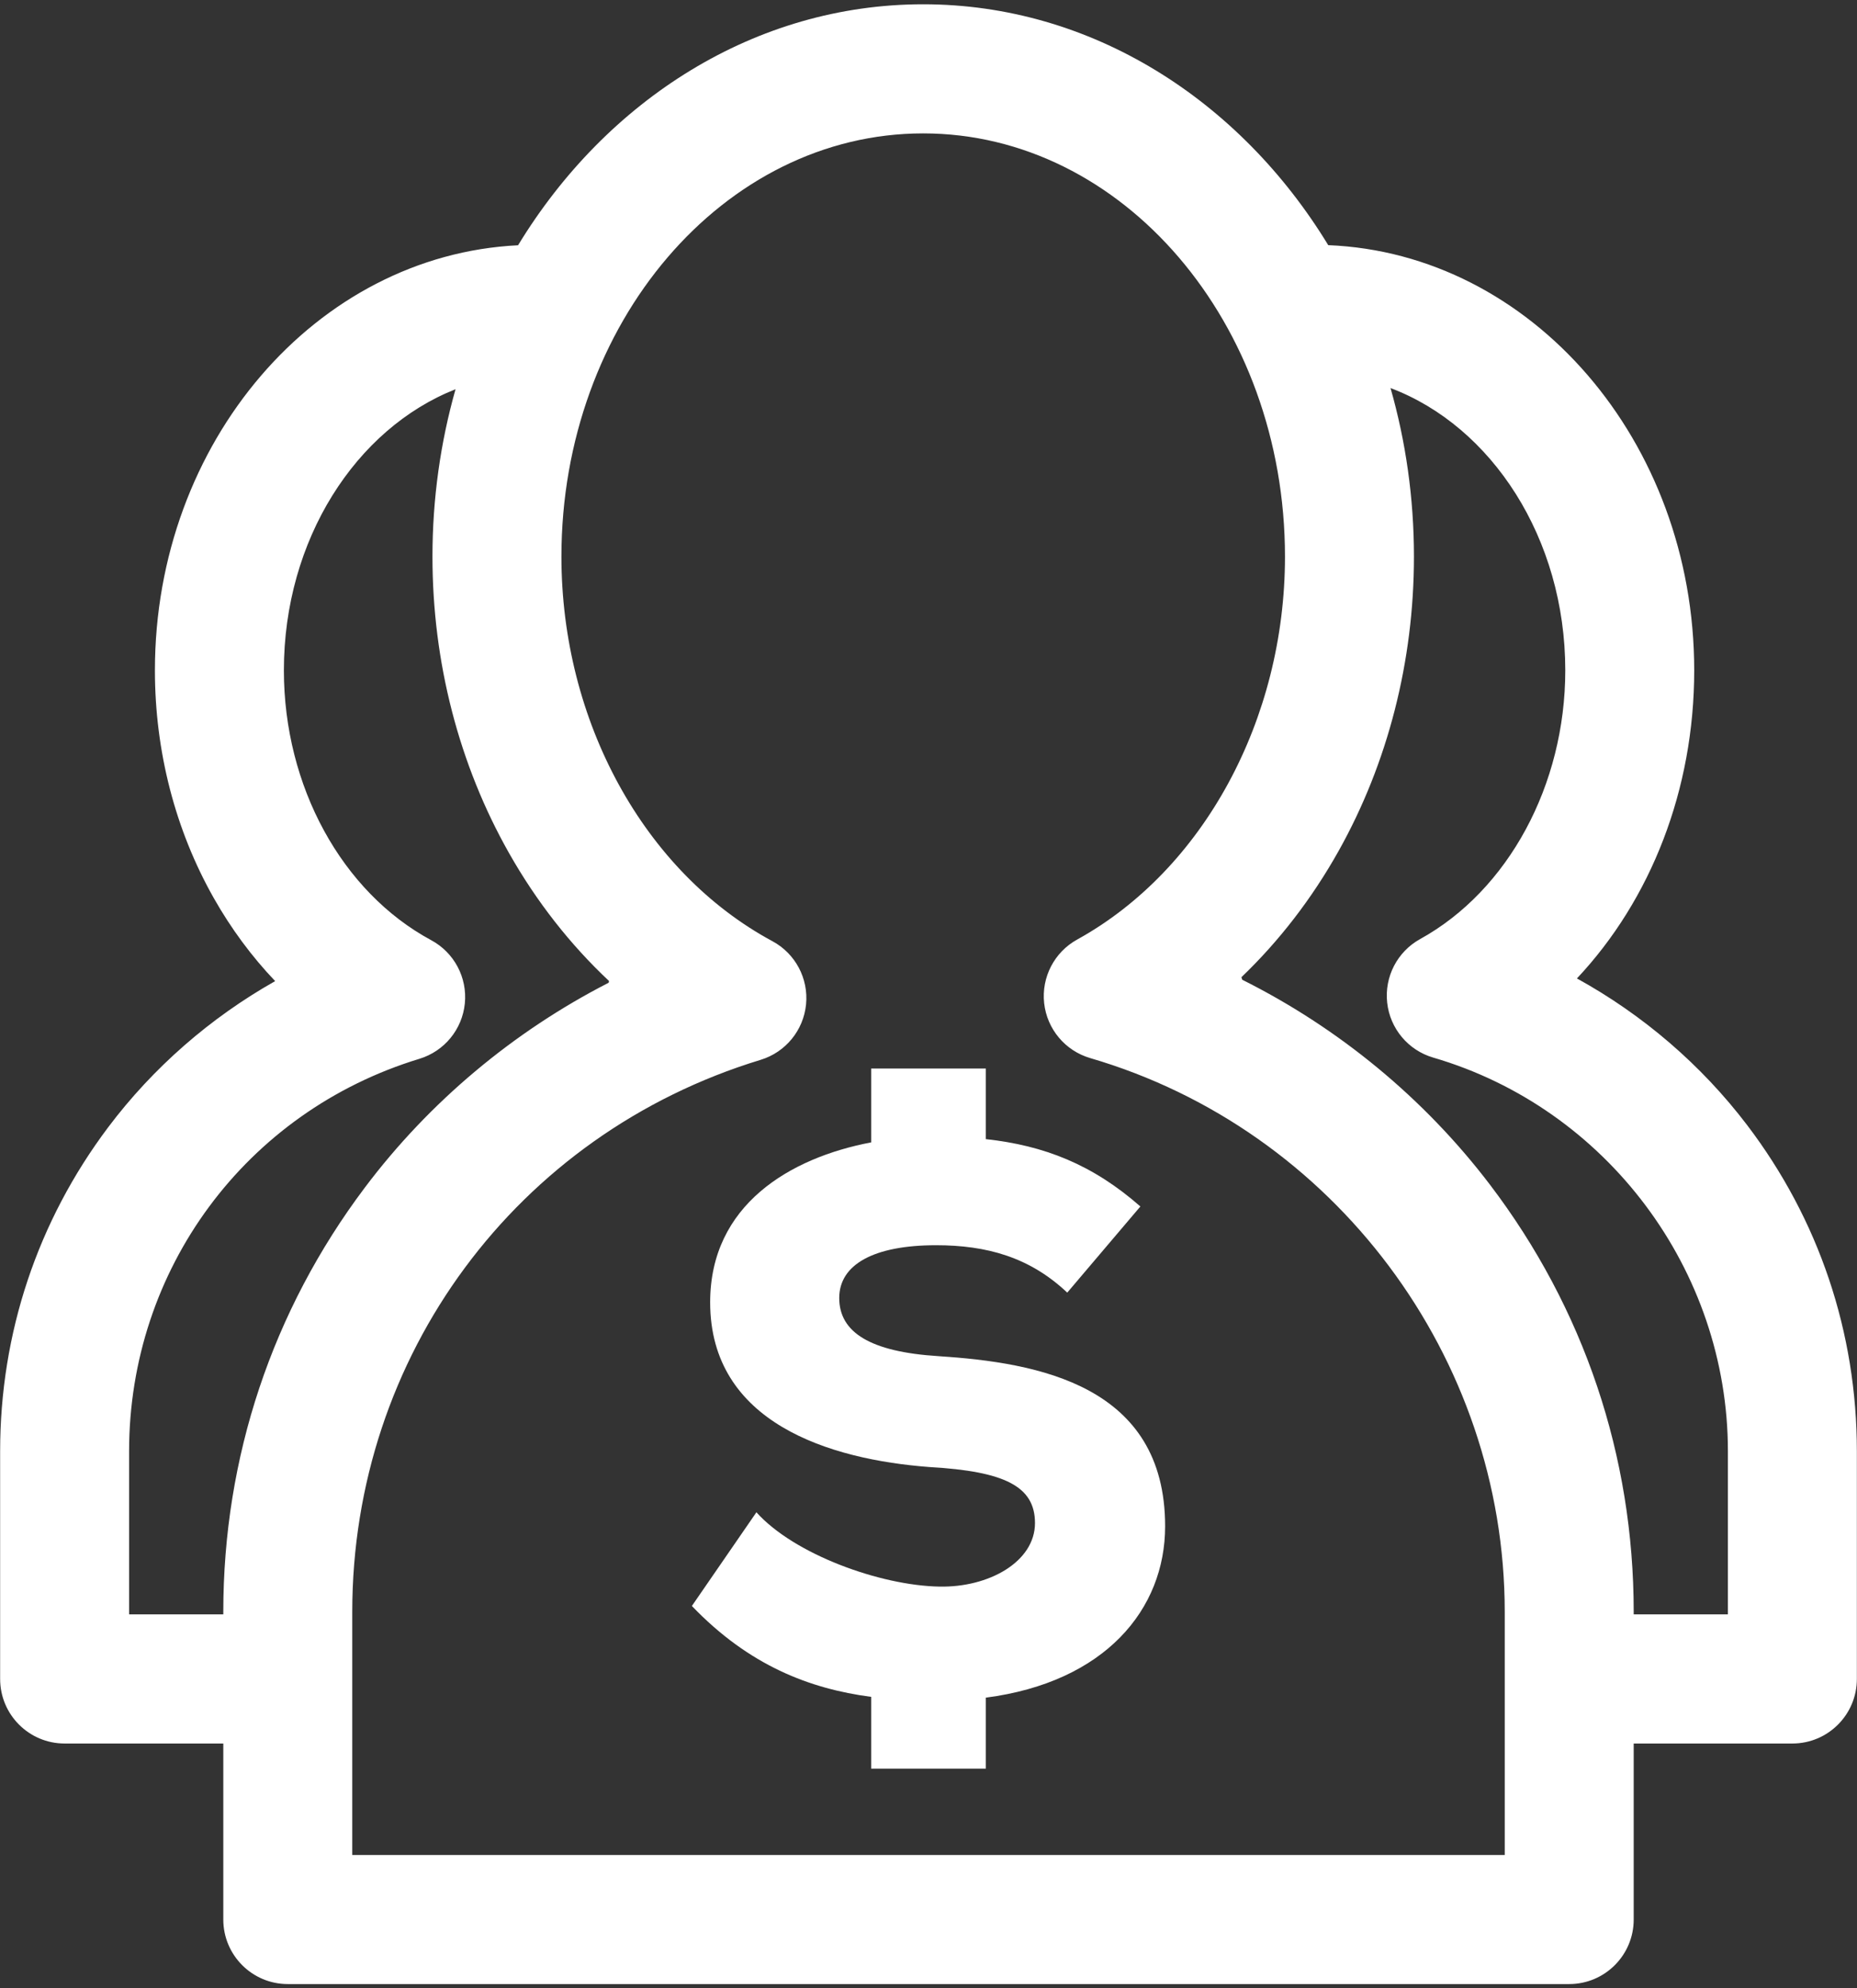
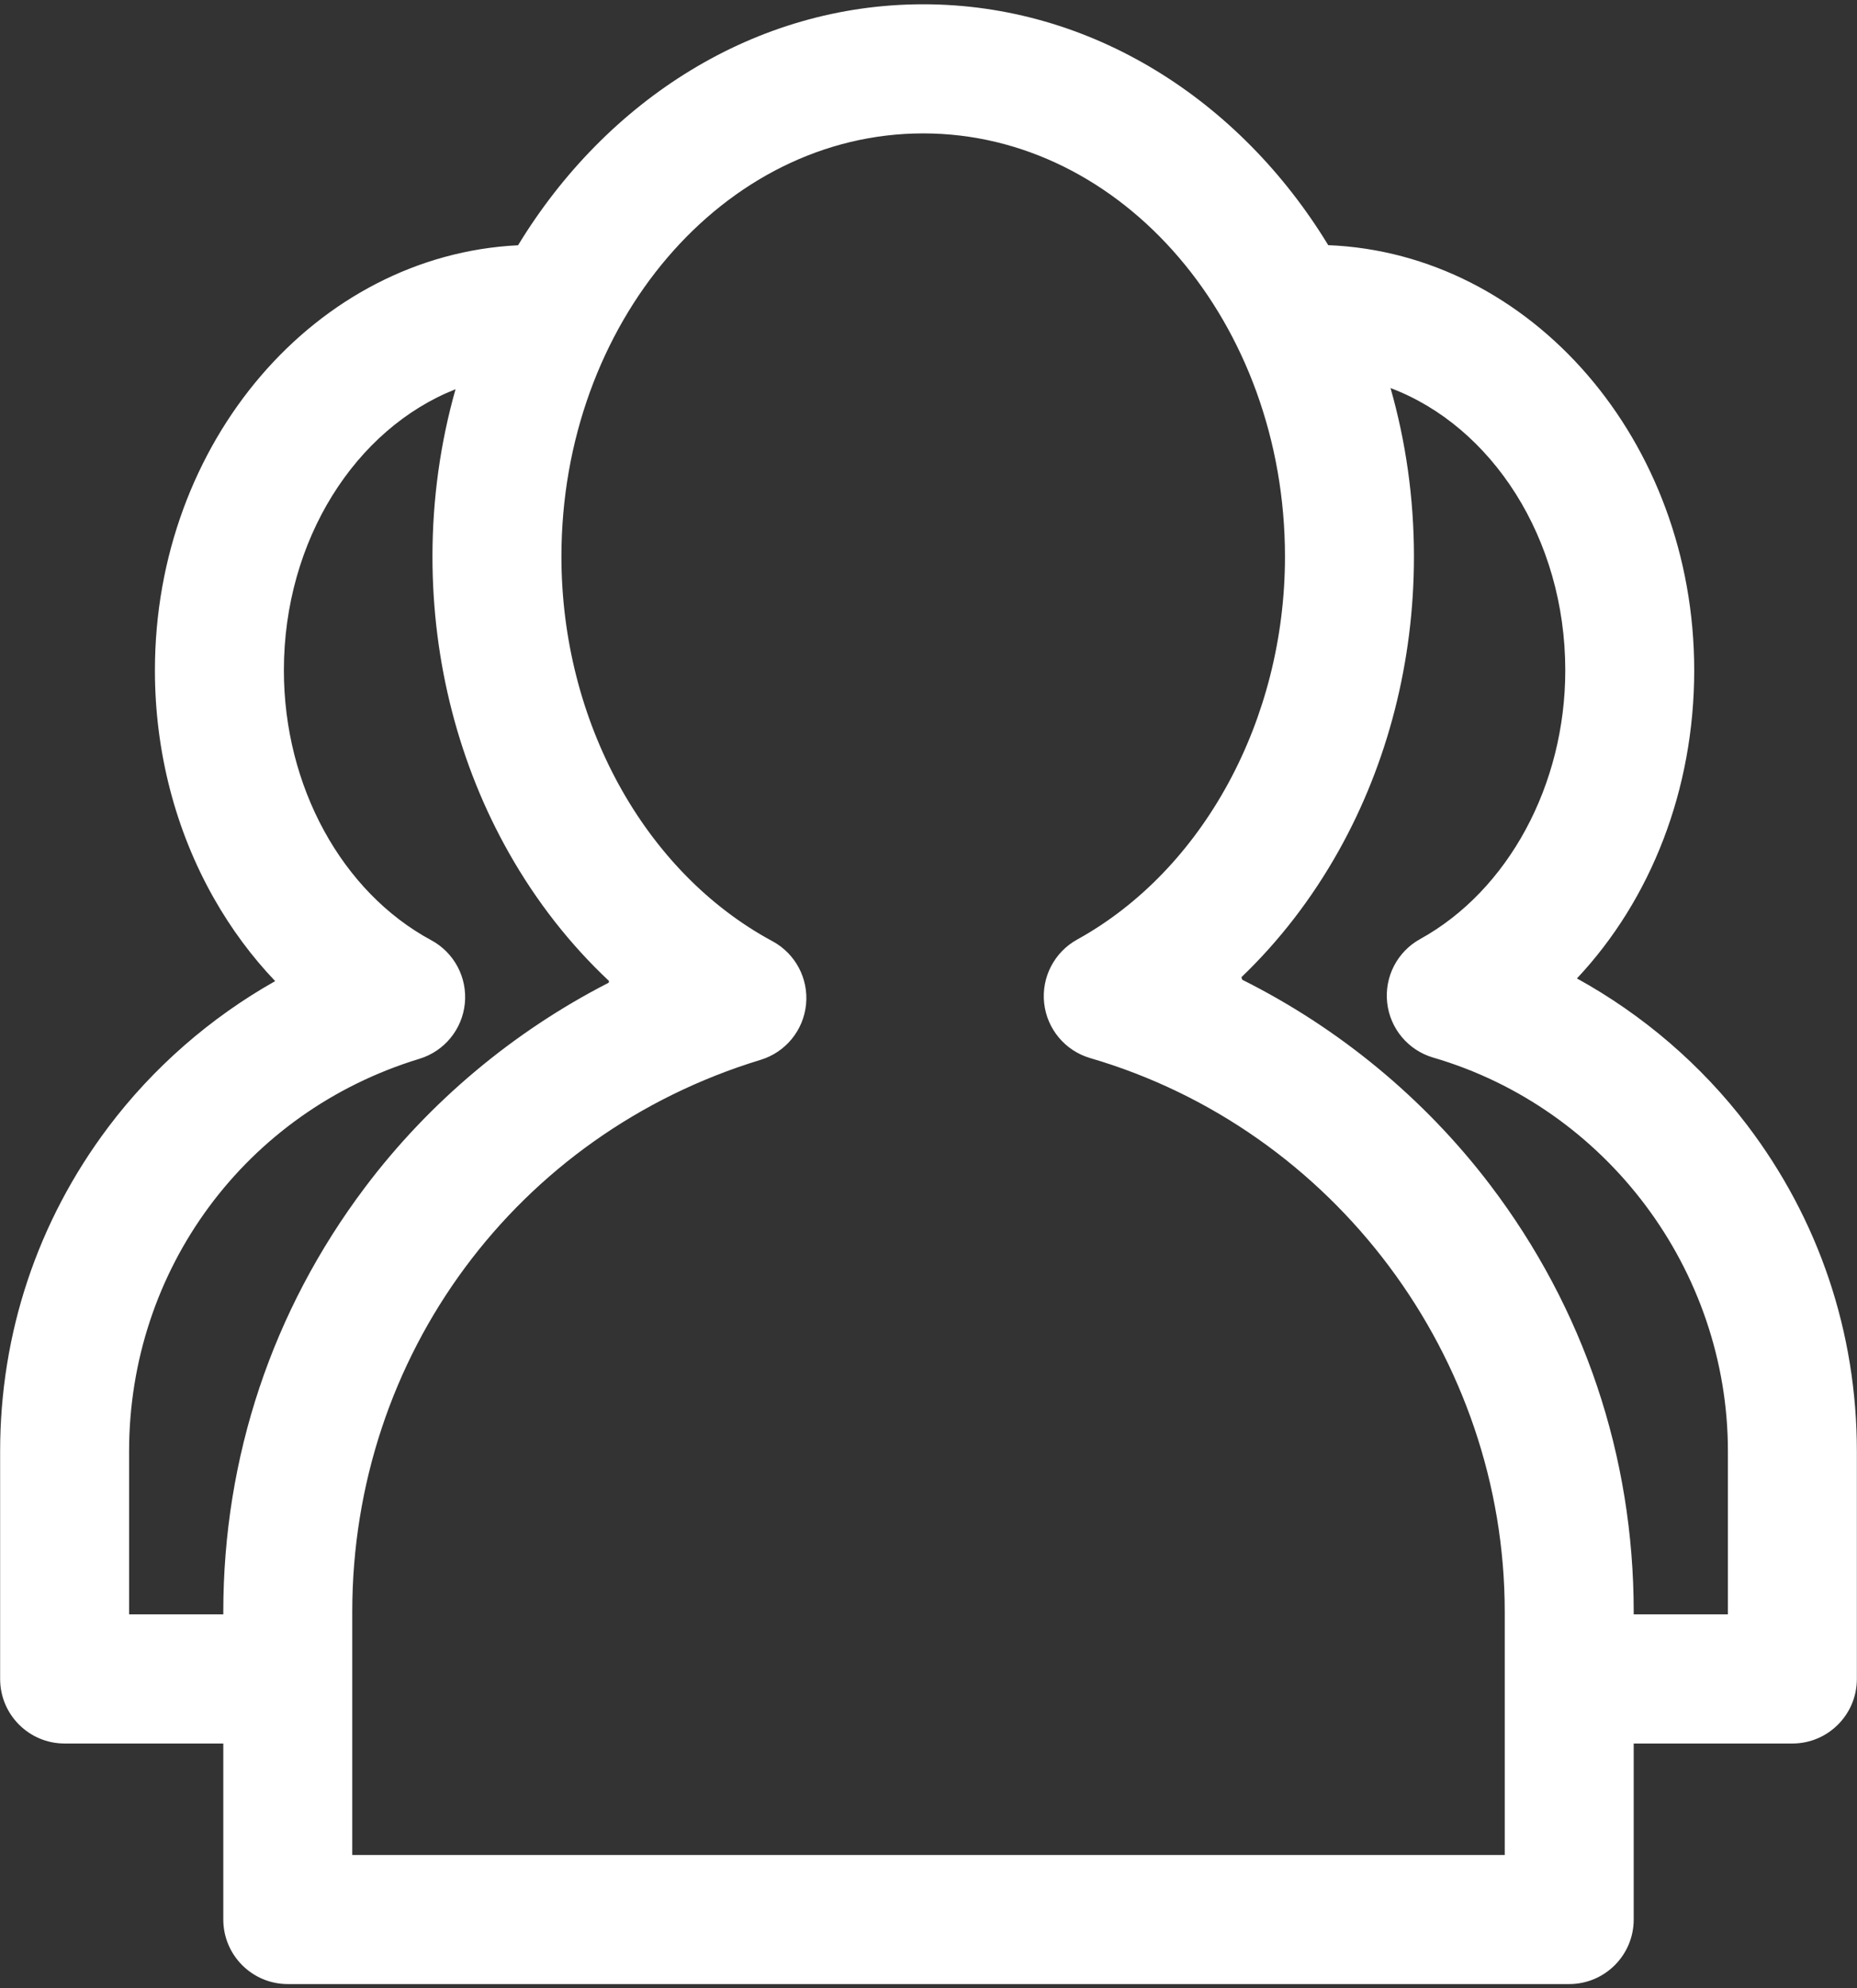
<svg xmlns="http://www.w3.org/2000/svg" width="85px" height="91px" viewBox="0 0 85 91" version="1.1">
  <rect x="0" y="0" width="85" height="91" fill="#333333" stroke="none" />
  <title>460CAAE0-B093-4E18-8875-28C8E321F242</title>
  <desc>Created with sketchtool.</desc>
  <g id="02-design" stroke="none" stroke-width="1" fill="none" fill-rule="evenodd">
    <g id="03-get-involved" transform="translate(-378, -5507)" fill="#FFFFFF">
      <g id="client_1133546" transform="translate(378, 5507)">
        <path d="M79.966,51.485 C77.871,48.731 75.196,46.441 72.18,44.78 C75.572,41.172 77.549,36.134 77.549,30.68 C77.549,20.181 70.092,11.597 60.797,11.22 C56.747,4.569 49.947,0.196 42.257,0.196 C34.564,0.196 27.764,4.571 23.713,11.225 C14.48,11.677 7.091,20.23 7.091,30.68 C7.091,34.385 8.023,37.989 9.785,41.101 C10.58,42.505 11.525,43.78 12.595,44.902 C9.632,46.575 7.007,48.859 4.952,51.591 C1.717,55.894 0.006,61.021 0.006,66.42 L0.006,76.84 C0.006,78.472 1.327,79.795 2.957,79.795 L10.221,79.795 L10.221,87.849 C10.221,89.481 11.542,90.804 13.172,90.804 L71.827,90.804 C73.457,90.804 74.779,89.481 74.779,87.849 L74.779,79.795 L82.042,79.795 C83.672,79.795 84.994,78.472 84.994,76.84 L84.994,66.42 C84.994,60.973 83.255,55.809 79.966,51.485 Z M10.221,73.769 L10.221,73.885 L5.909,73.885 L5.909,66.42 C5.909,58.097 11.25,50.878 19.198,48.458 C20.339,48.111 21.159,47.111 21.277,45.924 C21.395,44.737 20.788,43.595 19.738,43.03 C15.641,40.823 12.994,35.976 12.994,30.681 C12.994,24.698 16.291,19.612 20.851,17.814 C20.166,20.231 19.795,22.805 19.795,25.475 C19.795,30.302 21.007,34.994 23.301,39.045 C24.557,41.263 26.102,43.233 27.877,44.897 C27.871,44.924 27.865,44.95 27.859,44.977 C23.506,47.207 19.651,50.427 16.697,54.355 C12.46,59.988 10.221,66.701 10.221,73.769 Z M68.876,84.895 L16.124,84.895 L16.124,73.77 C16.124,62.062 23.636,51.909 34.817,48.505 C35.957,48.157 36.777,47.158 36.895,45.97 C37.013,44.783 36.406,43.641 35.357,43.076 C29.489,39.916 25.698,33.007 25.698,25.474 C25.698,14.794 33.126,6.105 42.257,6.105 C51.388,6.105 58.817,14.794 58.817,25.474 C58.817,32.93 55.082,39.81 49.303,43.001 C48.258,43.578 47.664,44.727 47.794,45.913 C47.925,47.099 48.757,48.09 49.901,48.425 C61.073,51.689 68.876,62.111 68.876,73.77 L68.876,84.895 Z M79.091,73.885 L74.779,73.885 L74.779,73.769 C74.779,66.638 72.503,59.877 68.198,54.217 C65.192,50.266 61.277,47.047 56.861,44.84 C56.85,44.8 56.837,44.762 56.824,44.723 C58.549,43.07 60.051,41.125 61.273,38.944 C63.528,34.917 64.72,30.259 64.72,25.474 C64.72,22.785 64.343,20.193 63.648,17.76 C68.282,19.507 71.647,24.637 71.647,30.68 C71.647,35.922 69.039,40.75 65.003,42.978 C63.958,43.555 63.364,44.704 63.495,45.89 C63.625,47.076 64.457,48.067 65.601,48.402 C73.544,50.722 79.091,58.132 79.091,66.42 L79.091,73.885 L79.091,73.885 Z" id="Shape" fill-rule="nonzero" />
-         <path d="M42.943,62.066 C39.841,61.869 38.414,60.982 38.414,59.405 C38.414,57.877 39.989,56.99 42.845,56.99 C45.159,56.99 47.128,57.532 48.851,59.159 L52.198,55.216 C50.011,53.295 47.791,52.425 45.124,52.134 L45.124,48.904 L39.876,48.904 L39.876,52.283 C36.156,52.988 32.506,55.149 32.506,59.602 C32.506,65.122 37.971,66.797 42.549,67.142 C45.995,67.339 47.374,68.029 47.374,69.705 C47.374,71.479 45.257,72.662 42.992,72.613 C40.284,72.564 36.346,71.134 34.623,69.212 L31.669,73.5 C34.284,76.226 37.059,77.289 39.876,77.66 L39.876,80.945 L45.124,80.945 L45.124,77.696 C50.582,76.987 53.331,73.654 53.331,69.853 C53.331,63.397 47.521,62.362 42.943,62.066 Z" id="Path" />
      </g>
    </g>
  </g>
</svg>